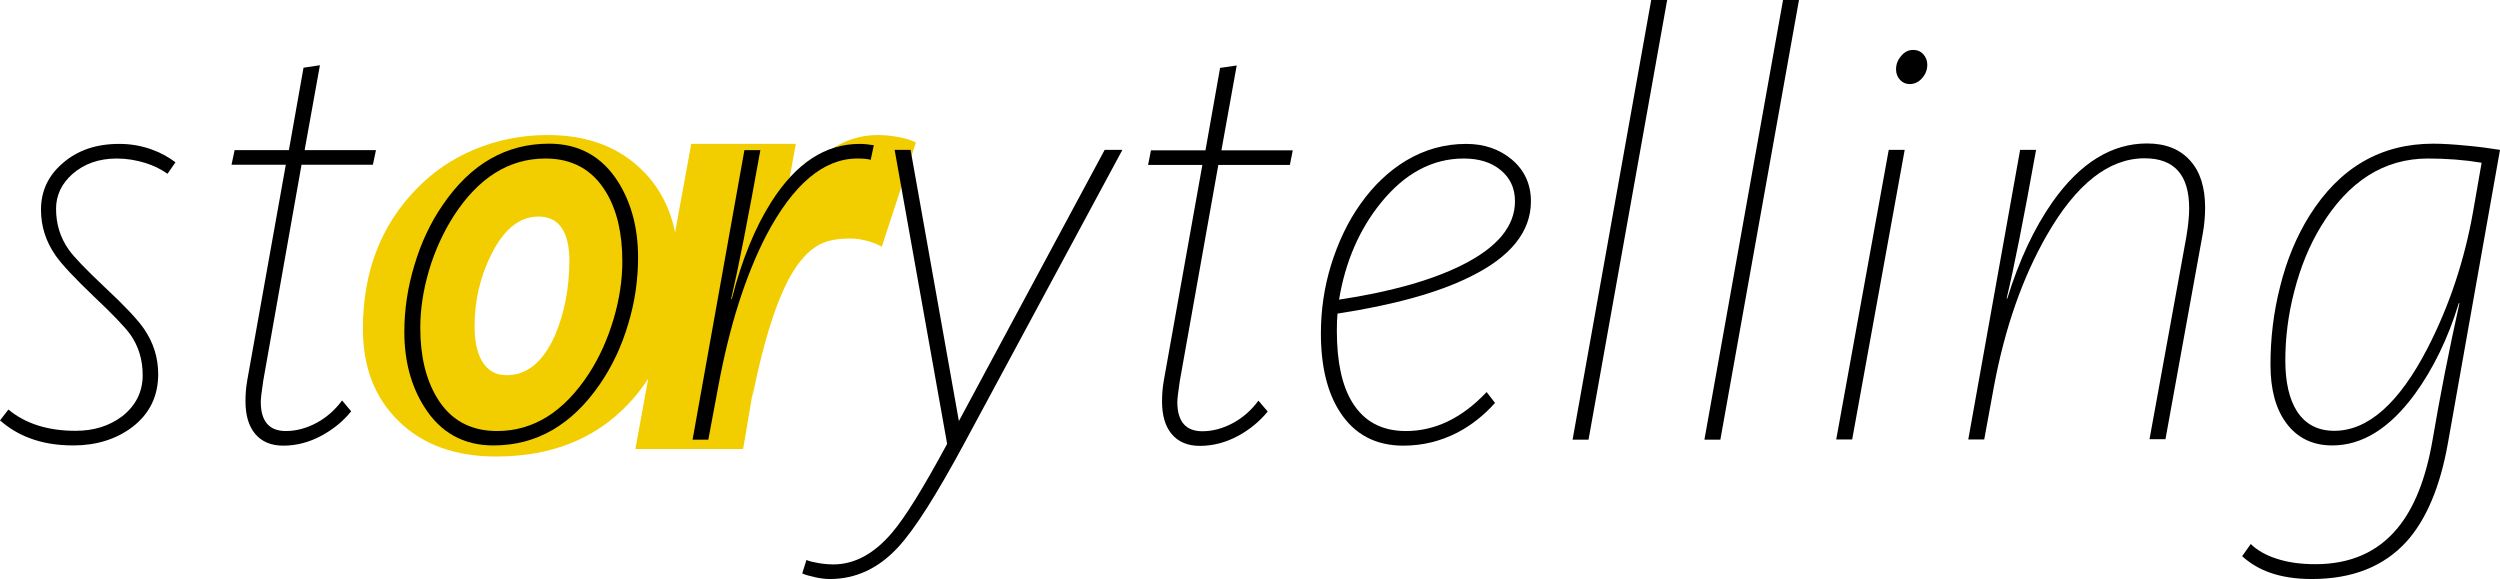
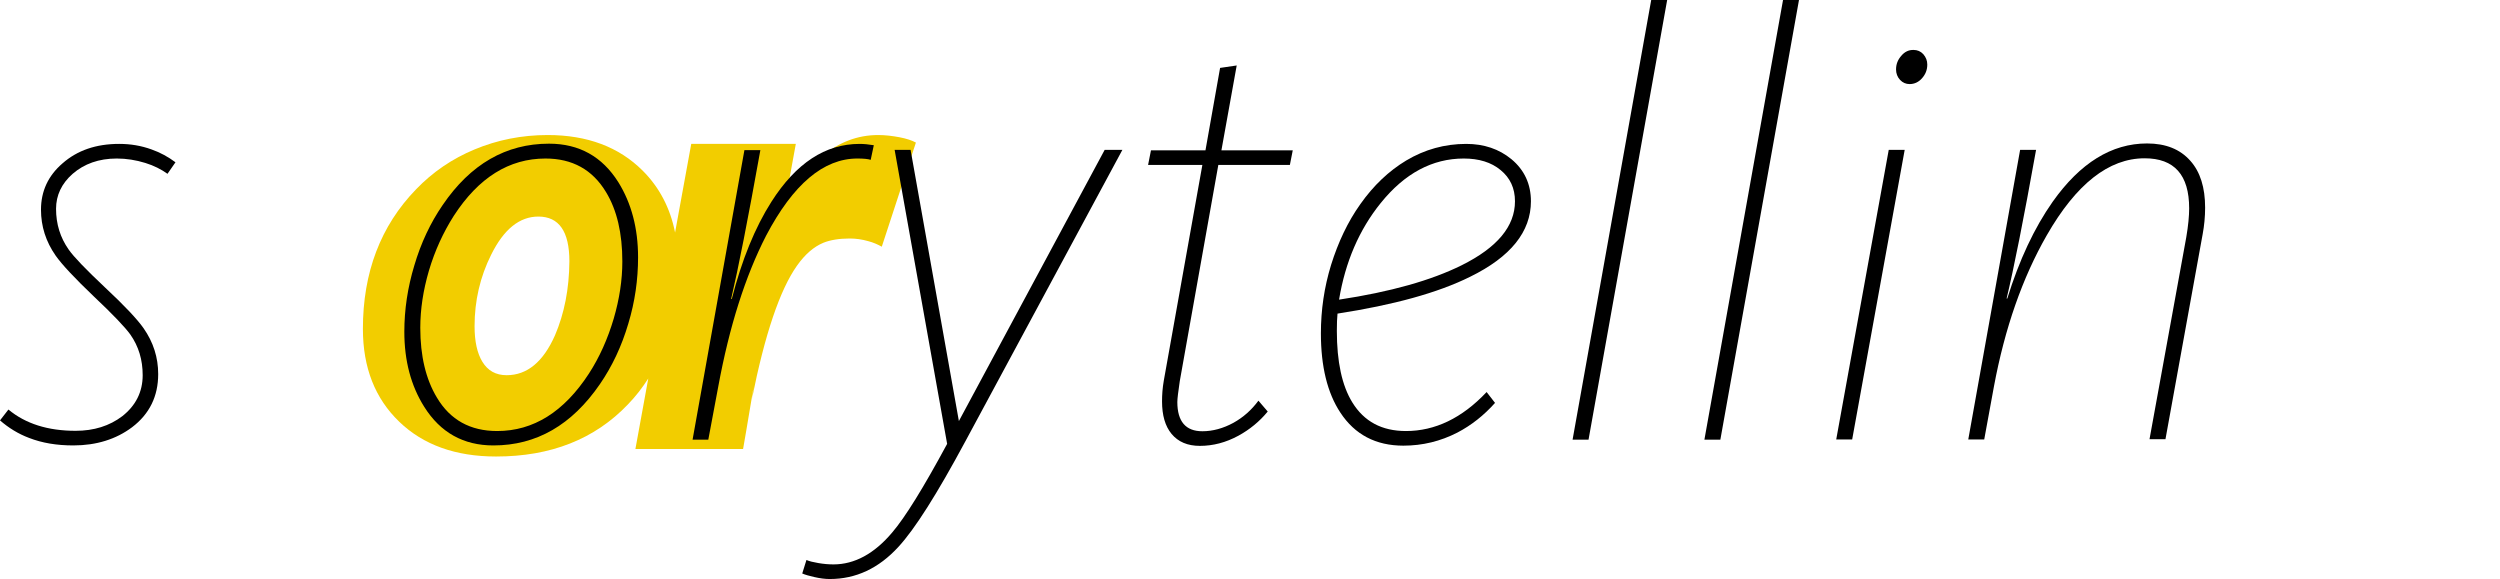
<svg xmlns="http://www.w3.org/2000/svg" version="1.1" id="Capa_1" x="0px" y="0px" viewBox="0 0 1128.4 261.4" style="enable-background:new 0 0 1128.4 261.4;" xml:space="preserve">
  <style type="text/css">
	.st0{fill:#F2CD00;}
</style>
  <g transform="matrix( 1, 0, 0, 1, 564.5,133.35) ">
    <path class="st0" d="M-158.5-71.4c-3.2-0.6-6.4-1-9.6-1c-9.3,0-17.7,3.2-25.2,9.5c-4.7,4-10.1,9.8-16.2,17.5l4.2-23h-47.2l-7.3,40   c-2.2-11.1-7.1-20.4-14.6-27.9c-10.7-10.7-25-16.1-42.9-16.1c-11.7,0-22.7,2.2-33,6.5c-10.1,4.2-18.9,10.2-26.4,18   c-16,16.5-24,37.5-24,63c0,17.5,5.5,31.4,16.4,41.9s25.5,15.7,43.7,15.7c24.7,0,44.5-7.8,59.5-23.5c3.5-3.6,6.5-7.5,9.2-11.7   l-5.8,31.8h48.6l1.4-8.1l3.4-20.2l-0.8,5.7c5.8-29.1,12.6-49.2,20.3-60.1c3.6-5.1,7.6-8.6,12-10.4c3-1.2,7-1.9,11.8-1.9   c2.8,0,5.6,0.4,8.4,1.2c2.3,0.6,4.3,1.5,6.1,2.5l15.4-47C-152.9-70-155.4-70.8-158.5-71.4z M-314,18c-5.3,12-12.6,18-21.8,18   c-4.9,0-8.5-2-11-6.1c-2.3-3.8-3.5-9.1-3.5-16c0-11.5,2.5-22.3,7.5-32.3c5.7-11.5,12.8-17.2,21.3-17.2c9.3,0,14,6.7,14,20.2   C-307.6-2.9-309.8,8.2-314,18z" />
    <g transform="matrix( 1, 0, 0, 1, -635,-200) ">
      <g>
        <g id="S_mbolo_3_0_Layer0_3_MEMBER_1_MEMBER_0_FILL">
          <path d="M123.2,138.2c4.4,0,8.7,0.7,12.9,2c3.9,1.2,7.2,2.9,10,4.9l3.6-5.2c-3.2-2.4-6.8-4.4-10.8-5.8      c-4.7-1.7-9.5-2.5-14.6-2.5c-10.4,0-18.9,2.9-25.6,8.8c-6.5,5.6-9.7,12.6-9.7,20.9c0,7.5,2.2,14.4,6.6,20.7      c2.8,4,8.6,10.2,17.3,18.5c8.6,8.1,14,13.8,16.4,17.1c3.8,5.4,5.6,11.5,5.6,18.4c0,7.5-3.1,13.7-9.2,18.5      c-5.8,4.4-12.8,6.6-21.1,6.6c-12.5,0-22.6-3.2-30.3-9.6l-3.8,4.9c3.9,3.4,8.3,6.1,13.1,7.9c5.9,2.3,12.5,3.4,20,3.4      c10.4,0,19.3-2.8,26.5-8.2c7.9-6,11.8-14,11.8-24c0-7.5-2.2-14.4-6.6-20.7c-2.8-4-8.6-10.2-17.4-18.4      c-8.6-8.1-14.1-13.8-16.4-17.1c-3.8-5.4-5.7-11.5-5.7-18.4c0-6.1,2.5-11.4,7.5-15.8C108.5,140.6,115.1,138.2,123.2,138.2z" />
        </g>
      </g>
    </g>
    <g transform="matrix( 1, 0, 0, 1, -635,-200) ">
      <g>
        <g id="S_mbolo_3_0_Layer0_3_MEMBER_1_MEMBER_1_FILL">
-           <path d="M214.9,96.1l-7.4,1.1l-6.6,37.2h-24.5l-1.4,6.6h24.5l-17.4,97.3c-0.6,3.4-0.8,6.5-0.8,9.4c0,6.3,1.4,11.2,4.3,14.7      c3,3.6,7.2,5.4,12.8,5.4c5.9,0,11.7-1.5,17.4-4.6c5.1-2.8,9.6-6.4,13.2-10.9l-4.1-4.9c-3.1,4.2-6.8,7.5-11.3,10      c-4.6,2.5-9.3,3.8-14.1,3.8c-7.5,0-11.3-4.4-11.3-13.2c0-1.5,0.4-4.6,1.1-9.4l17.3-97.6h32.2l1.4-6.6H208L214.9,96.1z" />
-         </g>
+           </g>
      </g>
    </g>
    <g transform="matrix( 1, 0, 0, 1, -635,-200) ">
      <g>
        <g id="S_mbolo_3_0_Layer0_3_MEMBER_1_MEMBER_2_FILL">
          <path d="M358.5,182.8c0-13.1-3-24.4-8.9-33.9c-7.3-11.6-17.7-17.4-31.3-17.4c-19.4,0-35.4,9.2-48,27.7      c-5.5,8-9.8,17.1-12.8,27.3c-3,9.9-4.5,19.9-4.5,29.9c0,13.1,3,24.4,9,33.9c7.3,11.6,17.7,17.4,31.2,17.4      c19.4,0,35.4-9.2,48.1-27.7c5.5-8,9.8-17.1,12.8-27.3C357.1,202.8,358.5,192.8,358.5,182.8 M344,153.3c5,8.2,7.4,18.7,7.4,31.4      c0,8.3-1.3,16.9-3.9,25.8c-2.7,9.1-6.4,17.4-11.2,24.8c-11.2,17.2-25,25.9-41.4,25.9c-12.1,0-21.2-5-27.2-15.1      c-5-8.3-7.5-18.8-7.5-31.5c0-8.3,1.3-16.9,3.9-25.8c2.7-9.1,6.5-17.3,11.2-24.7c11.2-17.3,25-25.9,41.4-25.9      C328.8,138.2,337.9,143.2,344,153.3z" />
        </g>
      </g>
    </g>
    <g transform="matrix( 1, 0, 0, 1, -635,-200) ">
      <g>
        <g id="S_mbolo_3_0_Layer0_3_MEMBER_1_MEMBER_3_FILL">
          <path d="M457.5,138.2c2.8,0,4.8,0.2,6,0.6l1.4-6.6c-2.4-0.4-4.5-0.6-6.4-0.6c-15.5,0-28.7,8.7-39.8,26.1      c-7.4,11.6-13.4,26.3-17.9,43.9h-0.3c3.2-13.6,7.6-36,13.2-67.2h-7.2l-23.4,130.7h7.1l4.5-24c5-27.1,12.2-49.8,21.6-68.1      C428.5,149.8,442.2,138.2,457.5,138.2z" />
        </g>
      </g>
    </g>
    <g transform="matrix( 1, 0, 0, 1, -635,-200) ">
      <g>
        <g id="S_mbolo_3_0_Layer0_3_MEMBER_1_MEMBER_4_FILL">
          <path d="M577.1,134.3h-8l-65.8,122.4l-21.8-122.4h-7.2L498,267c-10.7,19.8-18.9,33.1-24.8,40c-8.1,9.6-17,14.4-26.5,14.4      c-2.2,0-4.5-0.2-6.8-0.6s-4.1-0.8-5.4-1.4l-1.9,6.1c1.4,0.6,3.2,1.1,5.4,1.6c2.6,0.6,4.9,0.9,7,0.9c11.8,0,22.1-4.8,31-14.5      c7.4-8,17.4-23.8,30.2-47.6L577.1,134.3z" />
        </g>
      </g>
    </g>
    <g transform="matrix( 1, 0, 0, 1, -635,-200) ">
      <g>
        <g id="S_mbolo_3_0_Layer0_3_MEMBER_1_MEMBER_5_FILL">
          <path d="M652.7,141.1l1.3-6.6h-32.2l6.9-38.3l-7.5,1.1l-6.6,37.2H590l-1.3,6.6h24.5l-17.4,97.3c-0.6,3.4-0.8,6.5-0.8,9.4      c0,6.3,1.4,11.2,4.3,14.7c3,3.6,7.2,5.4,12.8,5.4c5.9,0,11.7-1.5,17.4-4.6c5.1-2.8,9.5-6.4,13.2-10.9l-4.2-4.9      c-3.1,4.2-6.8,7.5-11.3,10c-4.6,2.5-9.3,3.8-14,3.8c-7.5,0-11.3-4.4-11.3-13.2c0-1.5,0.4-4.6,1.1-9.4l17.4-97.6H652.7z" />
        </g>
      </g>
    </g>
    <g transform="matrix( 1, 0, 0, 1, -635,-200) ">
      <g>
        <g id="S_mbolo_3_0_Layer0_3_MEMBER_1_MEMBER_6_FILL">
          <path d="M684.5,158.8c-5.7,8-10,17.2-13.2,27.4c-3.1,10.1-4.6,20.4-4.6,30.9c0,14.9,2.9,26.9,8.8,35.8      c6.5,9.9,16,14.9,28.4,14.9c8.7,0,16.8-2,24.4-5.9c6.3-3.3,11.9-7.7,17-13.4l-3.8-4.9c-11.1,11.8-23.3,17.6-36.4,17.6      c-10.9,0-18.9-4.3-24.2-12.9c-4.7-7.6-7-18.4-7-32.3c0-3.3,0.1-5.9,0.3-7.8c25.3-3.9,45.3-9.4,59.8-16.6      c18.4-9,27.5-20.4,27.5-34.1c0-7.7-2.9-14.1-8.8-19c-5.6-4.6-12.4-6.9-20.4-6.9c-9.7,0-18.7,2.5-27.1,7.5      C697.4,143.8,690.5,150.3,684.5,158.8 M731.2,138.2c6.8,0,12.4,1.7,16.6,5.2c4.3,3.5,6.5,8.2,6.5,14.1c0,11.3-8,20.9-24.1,28.9      c-13.7,6.8-32.1,12-55.3,15.5c2.8-17,9.1-31.6,18.8-43.6C704.5,144.9,717,138.2,731.2,138.2z" />
        </g>
      </g>
    </g>
    <g transform="matrix( 1, 0, 0, 1, -635,-200) ">
      <g>
        <g id="S_mbolo_3_0_Layer0_3_MEMBER_1_MEMBER_7_FILL">
          <path d="M823,66.6h-7.2l-35.5,198.5h7.2L823,66.6z" />
        </g>
      </g>
    </g>
    <g transform="matrix( 1, 0, 0, 1, -635,-200) ">
      <g>
        <g id="S_mbolo_3_0_Layer0_3_MEMBER_1_MEMBER_8_FILL">
          <path d="M882.5,66.6h-7.2l-35.5,198.5h7.2L882.5,66.6z" />
        </g>
      </g>
    </g>
    <g transform="matrix( 1, 0, 0, 1, -635,-200) ">
      <g>
        <g id="S_mbolo_3_0_Layer0_3_MEMBER_1_MEMBER_9_FILL">
          <path d="M930.2,134.3H923L899.3,265h7.2L930.2,134.3 M928.7,91.8c-1.6,1.8-2.4,3.8-2.4,6.2c0,1.8,0.6,3.4,1.8,4.7      c1.2,1.3,2.7,1.9,4.3,1.9c2.2,0,4.1-0.9,5.6-2.6c1.6-1.8,2.4-3.8,2.4-6.2c0-1.8-0.6-3.3-1.8-4.7c-1.2-1.3-2.7-1.9-4.3-1.9      C932.1,89.1,930.2,90,928.7,91.8z" />
        </g>
      </g>
    </g>
    <g transform="matrix( 1, 0, 0, 1, -635,-200) ">
      <g>
        <g id="S_mbolo_3_0_Layer0_3_MEMBER_1_MEMBER_10_FILL">
          <path d="M989.5,134.3h-7.2L958.9,265h7.2l4.4-24c4.9-26.2,12.8-48.9,23.8-68.1c13.3-23.2,28-34.8,44.2-34.8      c13.4,0,20.1,7.5,20.1,22.6c0,3.4-0.4,7.7-1.3,13l-16.6,91.2h7.2l16.8-92.6c0.7-3.8,1.1-7.8,1.1-11.9c0-9.1-2.2-16.2-6.7-21.2      c-4.6-5.2-11.1-7.8-19.5-7.8c-16,0-30.2,8.8-42.6,26.3c-8.3,11.8-15.1,26.3-20.5,43.7h-0.3C979.4,188.1,983.9,165.6,989.5,134.3      z" />
        </g>
      </g>
    </g>
    <g transform="matrix( 1, 0, 0, 1, -635,-200) ">
      <g>
        <g id="S_mbolo_3_0_Layer0_3_MEMBER_1_MEMBER_11_FILL">
-           <path d="M1198.9,134.3c-4.3-0.7-9.3-1.4-15-1.9c-6-0.6-11.1-0.9-15.1-0.9c-23.7,0-42.3,10.8-55.9,32.5      c-5.8,9.3-10.3,20-13.3,32.2c-2.9,11.4-4.3,23.1-4.3,35.1c0,11.2,2.4,20,7.2,26.4c4.9,6.6,11.8,10,20.7,10      c13.5,0,25.9-7.7,37.2-23.1c8.3-11.4,15-25.1,19.9-41.1h0.3c-4.9,22.1-8.9,42.6-12.1,61.5c-3,17.6-8.3,31-16,40.2      c-8.9,10.7-21.2,16.1-36.9,16.1c-6.7,0-12.5-0.8-17.6-2.5c-4.7-1.5-8.6-3.7-11.6-6.6l-3.9,5.5c3.7,3.3,7.9,5.8,12.5,7.4      c5.3,1.9,11.7,2.9,18.9,2.9c18.3,0,32.5-5.6,42.8-16.9c8.9-9.9,15.2-24.7,18.7-44.5L1198.9,134.3 M1166.4,138.2      c8.4,0,16.4,0.6,24.2,1.9l-3.8,21.8c-3.9,22.2-10.8,42.9-20.7,62.1c-12.8,24.7-26.8,37.1-42,37.1c-7.5,0-13.1-3-16.9-8.9      c-3.4-5.4-5.2-13-5.2-22.8c0-10.3,1.3-20.7,4-31.1c2.8-11,6.8-20.8,12.1-29.5C1130.5,148.4,1146.6,138.2,1166.4,138.2z" />
-         </g>
+           </g>
      </g>
    </g>
  </g>
</svg>